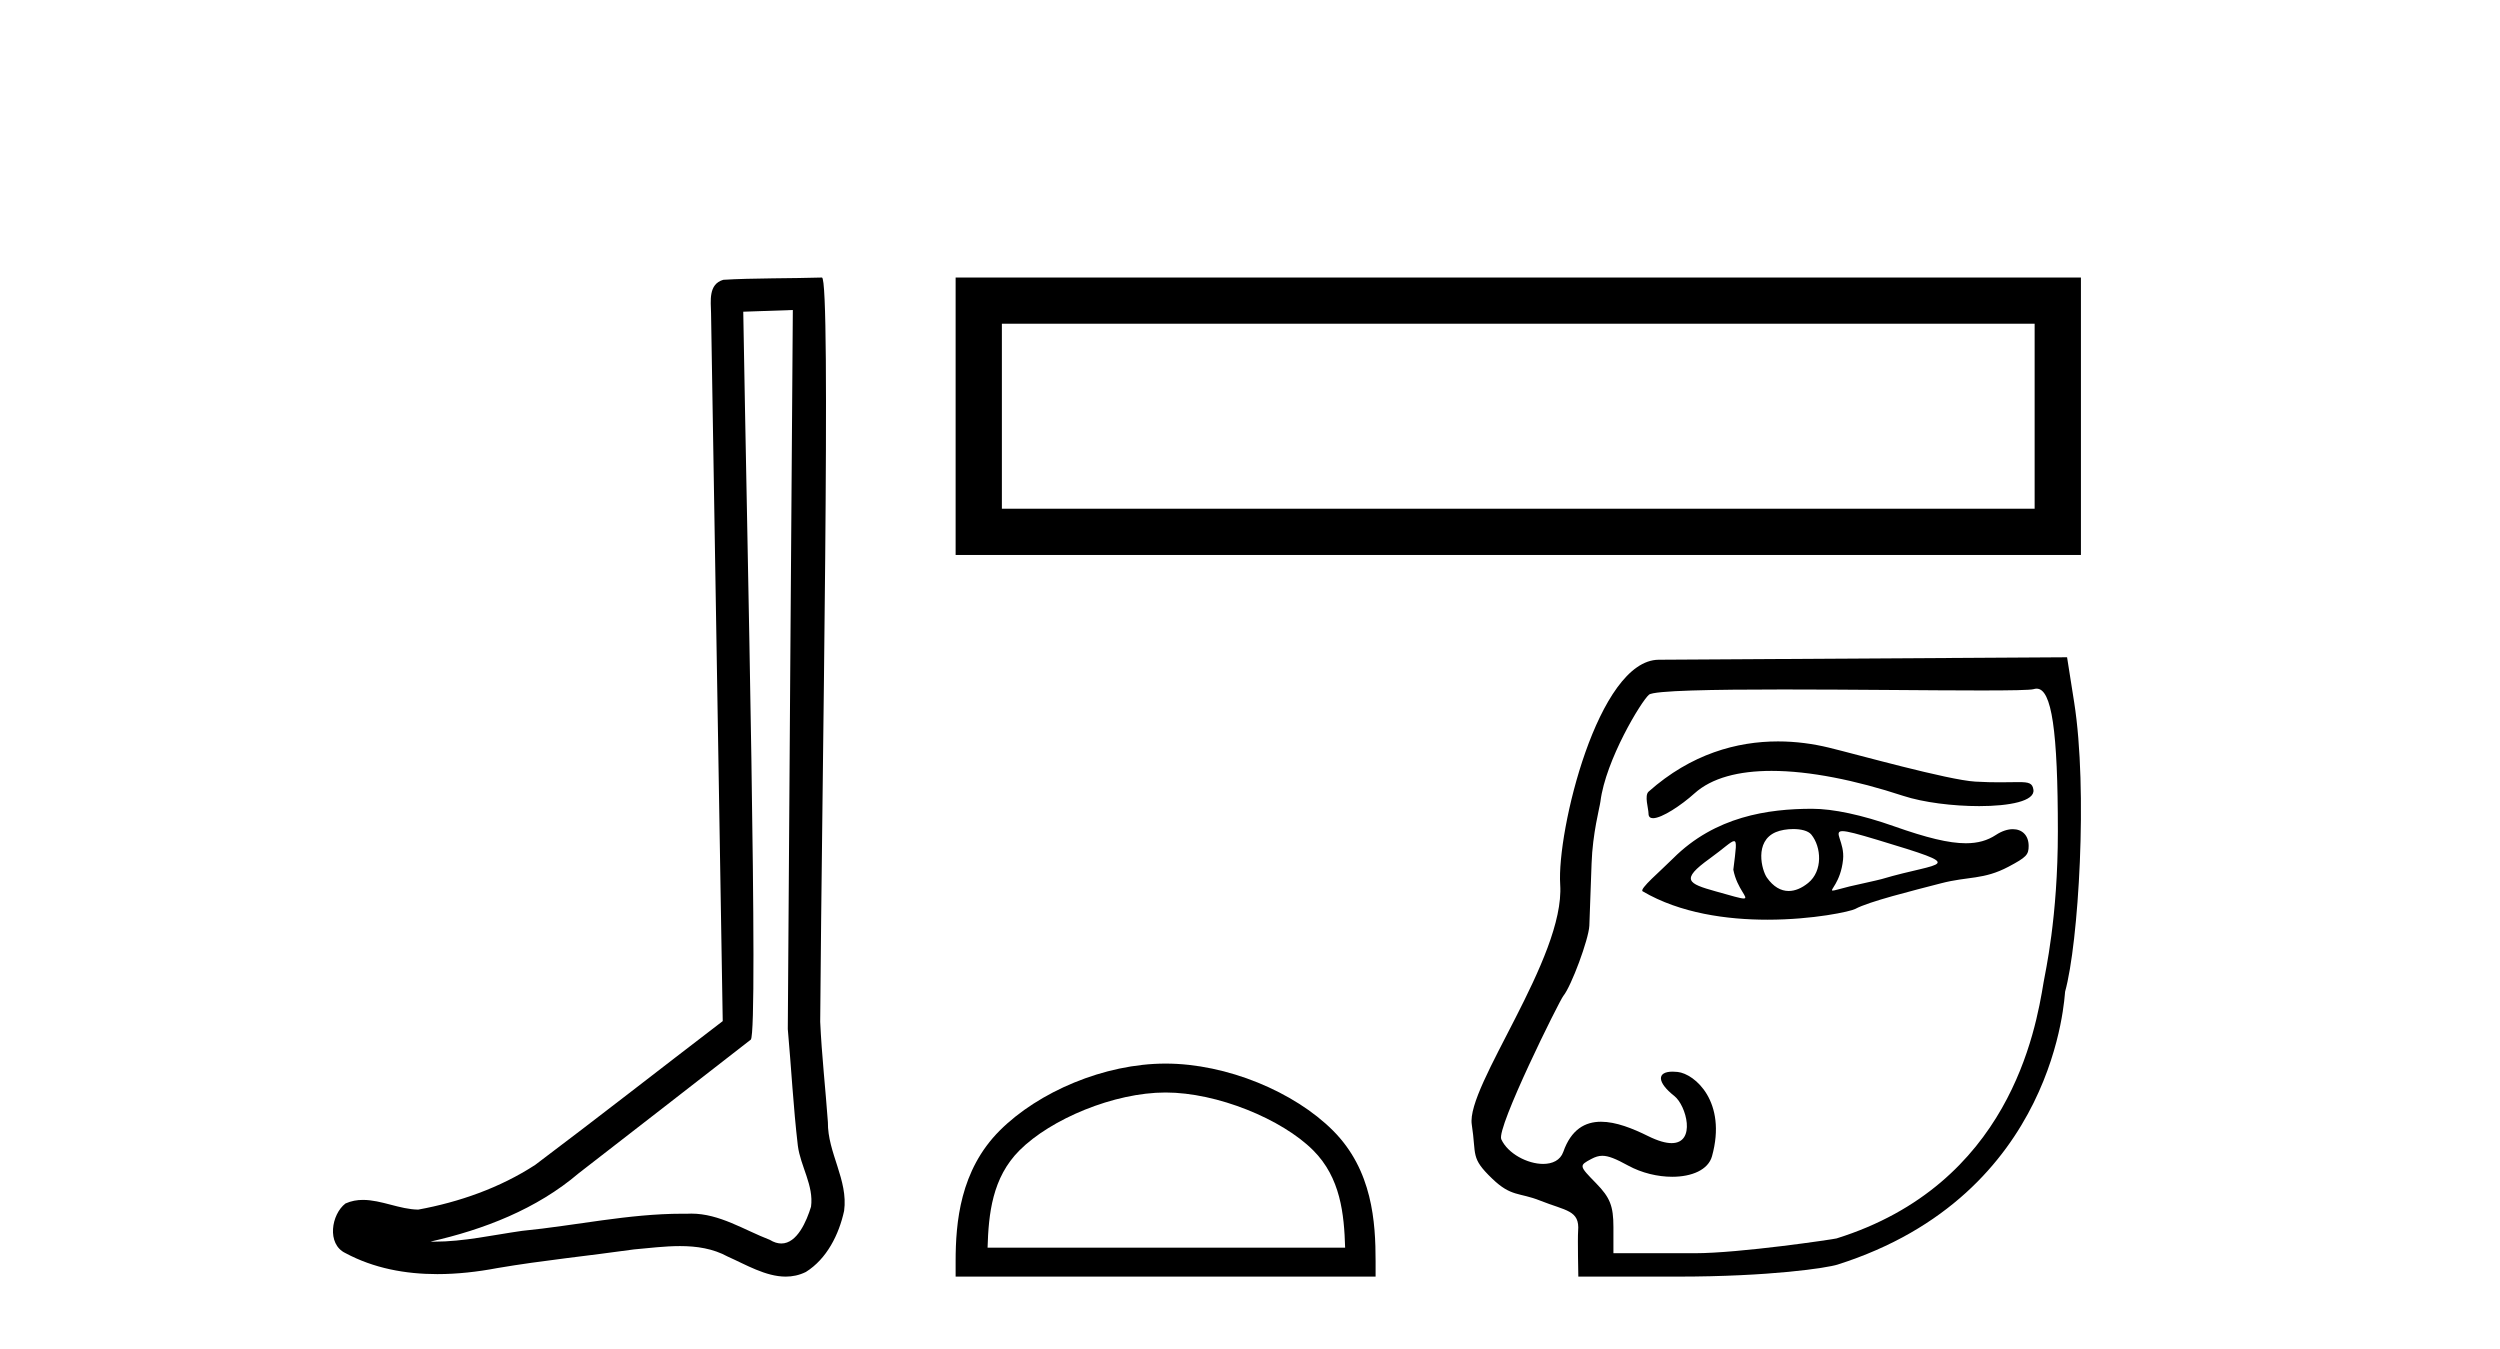
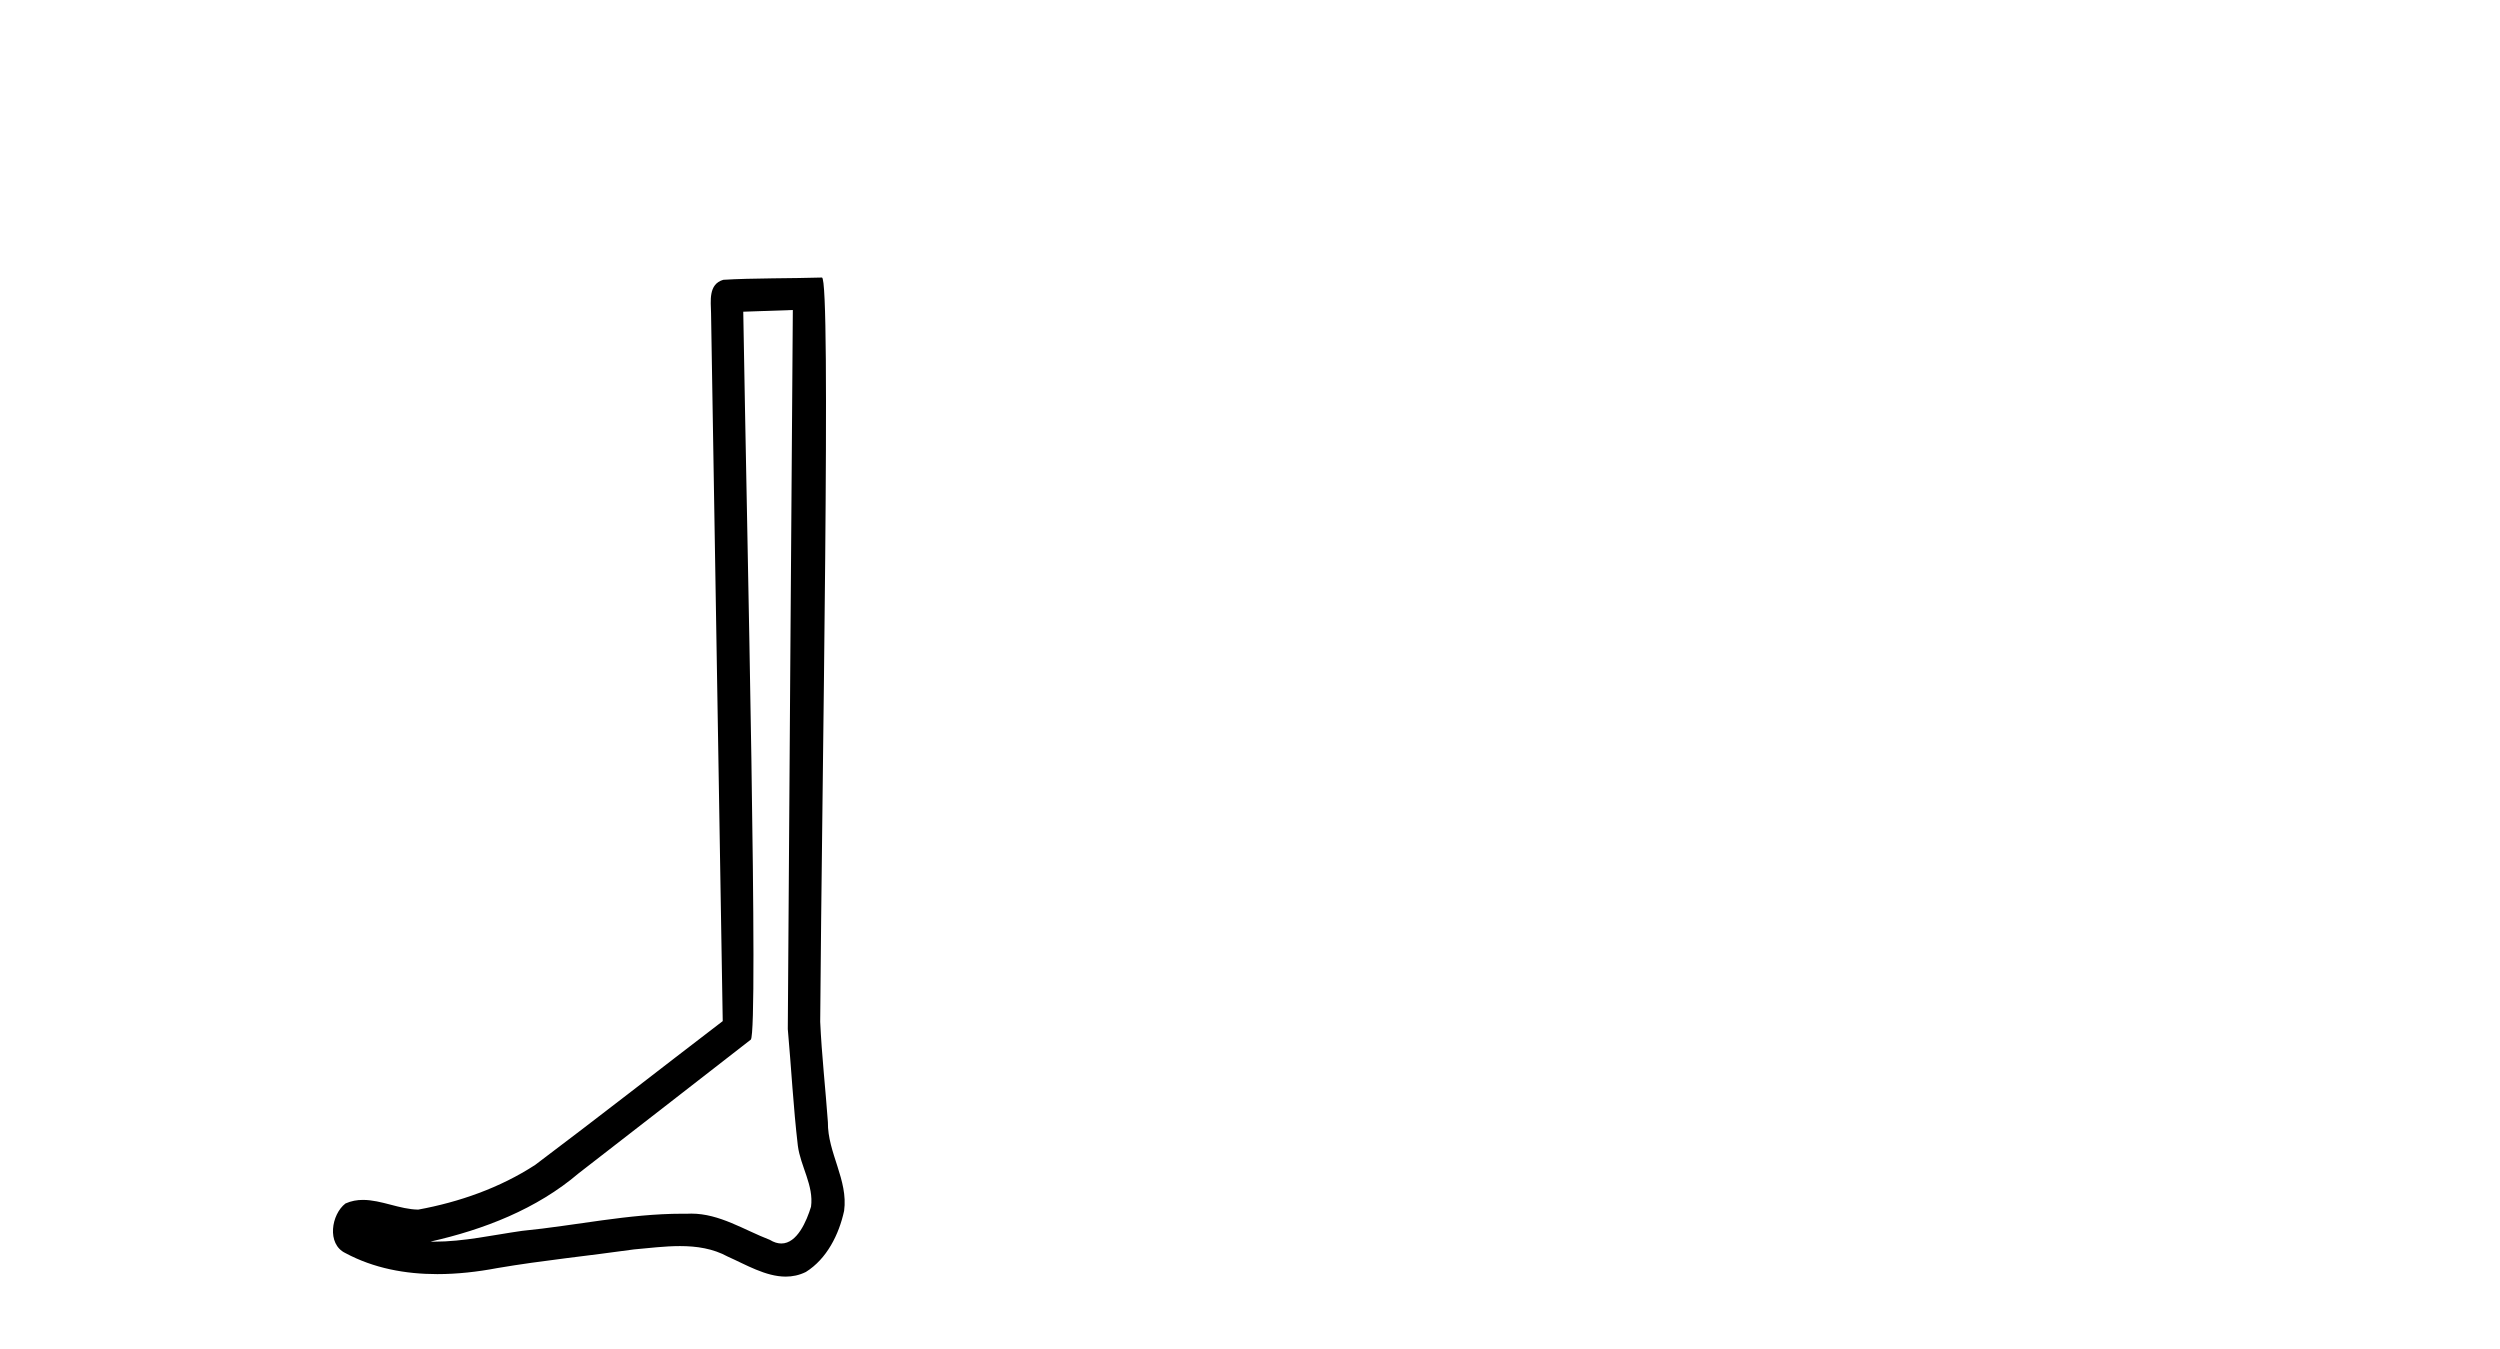
<svg xmlns="http://www.w3.org/2000/svg" width="76.0" height="41.0">
  <path d="M 24.102 9.424 C 24.052 16.711 23.994 23.997 23.949 31.284 C 24.055 32.464 24.116 33.649 24.254 34.826 C 24.334 35.455 24.744 36.041 24.655 36.685 C 24.521 37.12 24.235 37.802 23.753 37.802 C 23.645 37.802 23.529 37.769 23.402 37.691 C 22.621 37.391 21.876 36.894 21.015 36.894 C 20.967 36.894 20.919 36.895 20.87 36.898 C 20.828 36.898 20.785 36.897 20.742 36.897 C 19.105 36.897 17.496 37.259 15.871 37.418 C 14.984 37.544 14.099 37.747 13.199 37.747 C 13.161 37.747 13.123 37.746 13.085 37.745 C 14.71 37.378 16.315 36.757 17.595 35.665 C 19.337 34.31 21.086 32.963 22.825 31.604 C 23.061 31.314 22.712 16.507 22.595 9.476 C 23.097 9.459 23.599 9.441 24.102 9.424 ZM 24.987 8.437 C 24.987 8.437 24.987 8.437 24.986 8.437 C 24.126 8.465 22.845 8.452 21.988 8.506 C 21.529 8.639 21.609 9.152 21.616 9.52 C 21.734 16.694 21.853 23.868 21.971 31.042 C 20.069 32.496 18.184 33.973 16.271 35.412 C 15.201 36.109 13.963 36.543 12.714 36.772 C 12.155 36.766 11.591 36.477 11.034 36.477 C 10.856 36.477 10.678 36.507 10.502 36.586 C 10.073 36.915 9.925 37.817 10.499 38.093 C 11.363 38.557 12.326 38.733 13.294 38.733 C 13.906 38.733 14.521 38.663 15.115 38.55 C 16.495 38.315 17.889 38.178 19.275 37.982 C 19.731 37.942 20.204 37.881 20.67 37.881 C 21.174 37.881 21.67 37.953 22.125 38.201 C 22.673 38.444 23.277 38.809 23.886 38.809 C 24.09 38.809 24.295 38.768 24.498 38.668 C 25.136 38.27 25.505 37.528 25.661 36.81 C 25.79 35.873 25.157 35.044 25.168 34.114 C 25.095 33.096 24.98 32.08 24.934 31.061 C 24.986 23.698 25.27 8.437 24.987 8.437 Z" style="fill:#000000;stroke:none" />
-   <path d="M 29.051 8.437 L 29.051 16.871 L 63.26 16.871 L 63.26 8.437 L 29.051 8.437 M 61.853 9.841 L 61.853 15.465 L 30.457 15.465 L 30.457 9.841 L 61.853 9.841 Z" style="fill:#000000;stroke:none" />
-   <path d="M 35.434 33.212 C 37.004 33.212 38.97 34.019 39.921 34.97 C 40.753 35.802 40.862 36.905 40.892 37.93 L 30.022 37.93 C 30.053 36.905 30.161 35.802 30.994 34.97 C 31.945 34.019 33.864 33.212 35.434 33.212 ZM 35.434 32.333 C 33.571 32.333 31.567 33.194 30.392 34.369 C 29.187 35.574 29.051 37.16 29.051 38.347 L 29.051 38.809 L 41.818 38.809 L 41.818 38.347 C 41.818 37.16 41.727 35.574 40.522 34.369 C 39.348 33.194 37.297 32.333 35.434 32.333 Z" style="fill:#000000;stroke:none" />
-   <path d="M 54.051 22.539 C 52.808 22.539 51.412 22.915 50.118 24.065 C 49.983 24.185 50.115 24.58 50.115 24.734 C 50.115 24.831 50.167 24.873 50.253 24.873 C 50.52 24.873 51.111 24.481 51.511 24.12 C 52.037 23.646 52.856 23.435 53.856 23.435 C 55.008 23.435 56.399 23.715 57.855 24.193 C 58.47 24.395 59.376 24.506 60.167 24.506 C 61.096 24.506 61.865 24.352 61.816 24.009 C 61.788 23.807 61.681 23.776 61.366 23.776 C 61.222 23.776 61.035 23.782 60.791 23.782 C 60.586 23.782 60.34 23.778 60.048 23.761 C 59.217 23.712 56.44 22.932 55.594 22.727 C 55.125 22.613 54.603 22.539 54.051 22.539 ZM 56.011 25.267 C 56.158 25.267 56.468 25.35 57.073 25.532 C 59.914 26.391 59.045 26.176 57.202 26.724 C 57.084 26.759 56.353 26.916 56.229 26.947 C 55.916 27.025 55.768 27.074 55.715 27.074 C 55.6 27.074 55.957 26.833 56.029 26.133 C 56.084 25.606 55.713 25.267 56.011 25.267 ZM 54.515 25.203 C 54.746 25.203 54.968 25.253 55.064 25.371 C 55.371 25.748 55.419 26.476 54.968 26.842 C 54.772 27.001 54.571 27.086 54.376 27.086 C 54.138 27.086 53.91 26.958 53.715 26.681 C 53.557 26.456 53.323 25.575 53.987 25.296 C 54.126 25.237 54.324 25.203 54.515 25.203 ZM 52.714 25.571 C 52.81 25.571 52.77 25.811 52.693 26.439 C 52.807 27.033 53.194 27.314 53.008 27.314 C 52.912 27.314 52.665 27.24 52.153 27.096 C 51.311 26.86 51.076 26.748 51.973 26.102 C 52.404 25.792 52.622 25.571 52.714 25.571 ZM 55.088 24.587 C 53.754 24.587 52.14 24.817 50.862 26.096 C 50.475 26.484 49.823 27.03 49.937 27.096 C 51.079 27.767 52.505 27.959 53.729 27.959 C 55.127 27.959 56.26 27.708 56.401 27.631 C 56.81 27.407 58.15 27.075 59.004 26.853 C 59.838 26.635 60.297 26.752 61.061 26.347 C 61.603 26.059 61.671 25.985 61.671 25.717 C 61.671 25.391 61.47 25.207 61.19 25.207 C 61.035 25.207 60.856 25.263 60.674 25.383 C 60.419 25.55 60.132 25.635 59.762 25.635 C 59.244 25.635 58.564 25.467 57.582 25.12 C 56.6 24.773 55.729 24.587 55.088 24.587 ZM 61.914 20.935 C 62.373 20.935 62.559 22.214 62.559 25.274 C 62.559 27.912 62.175 29.556 62.125 29.863 C 61.882 31.338 61.079 36.007 55.832 37.648 C 55.755 37.672 52.885 38.098 51.523 38.098 L 49.048 38.098 L 49.048 37.304 C 49.048 36.665 48.946 36.406 48.523 35.973 C 48 35.438 47.999 35.434 48.377 35.232 C 48.494 35.17 48.596 35.136 48.71 35.136 C 48.898 35.136 49.119 35.227 49.495 35.433 C 49.912 35.661 50.399 35.774 50.835 35.774 C 51.428 35.774 51.93 35.565 52.045 35.149 C 52.504 33.494 51.523 32.644 51 32.587 C 50.945 32.581 50.895 32.578 50.849 32.578 C 50.36 32.578 50.371 32.902 50.898 33.317 C 51.266 33.606 51.569 34.751 50.817 34.751 C 50.641 34.751 50.407 34.688 50.102 34.537 C 49.636 34.306 49.126 34.101 48.671 34.101 C 48.187 34.101 47.764 34.334 47.524 35.017 C 47.433 35.274 47.193 35.383 46.911 35.383 C 46.435 35.383 45.838 35.071 45.639 34.634 C 45.483 34.293 47.406 30.422 47.525 30.276 C 47.769 29.978 48.296 28.555 48.316 28.142 C 48.323 27.996 48.354 27.144 48.384 26.25 C 48.415 25.326 48.629 24.556 48.653 24.367 C 48.811 23.103 49.899 21.31 50.13 21.118 C 50.281 20.991 52.068 20.96 54.202 20.96 C 56.281 20.96 58.689 20.99 60.237 20.99 C 61.125 20.99 61.729 20.98 61.826 20.949 C 61.857 20.939 61.886 20.935 61.914 20.935 ZM 62.839 19.981 L 50.426 20.056 C 48.581 20.067 47.324 25.264 47.43 26.892 C 47.575 29.127 44.561 33.021 44.742 34.187 C 44.888 35.131 44.695 35.189 45.363 35.831 C 45.944 36.391 46.178 36.243 46.819 36.498 C 47.606 36.812 48.028 36.787 47.975 37.422 C 47.957 37.647 47.981 38.809 47.981 38.809 L 50.99 38.809 C 53.828 38.809 55.543 38.544 55.86 38.444 C 62.553 36.321 62.76 30.217 62.779 30.147 C 63.188 28.672 63.474 24.015 63.055 21.352 L 62.839 19.981 Z" style="fill:#000000;stroke:none" />
</svg>